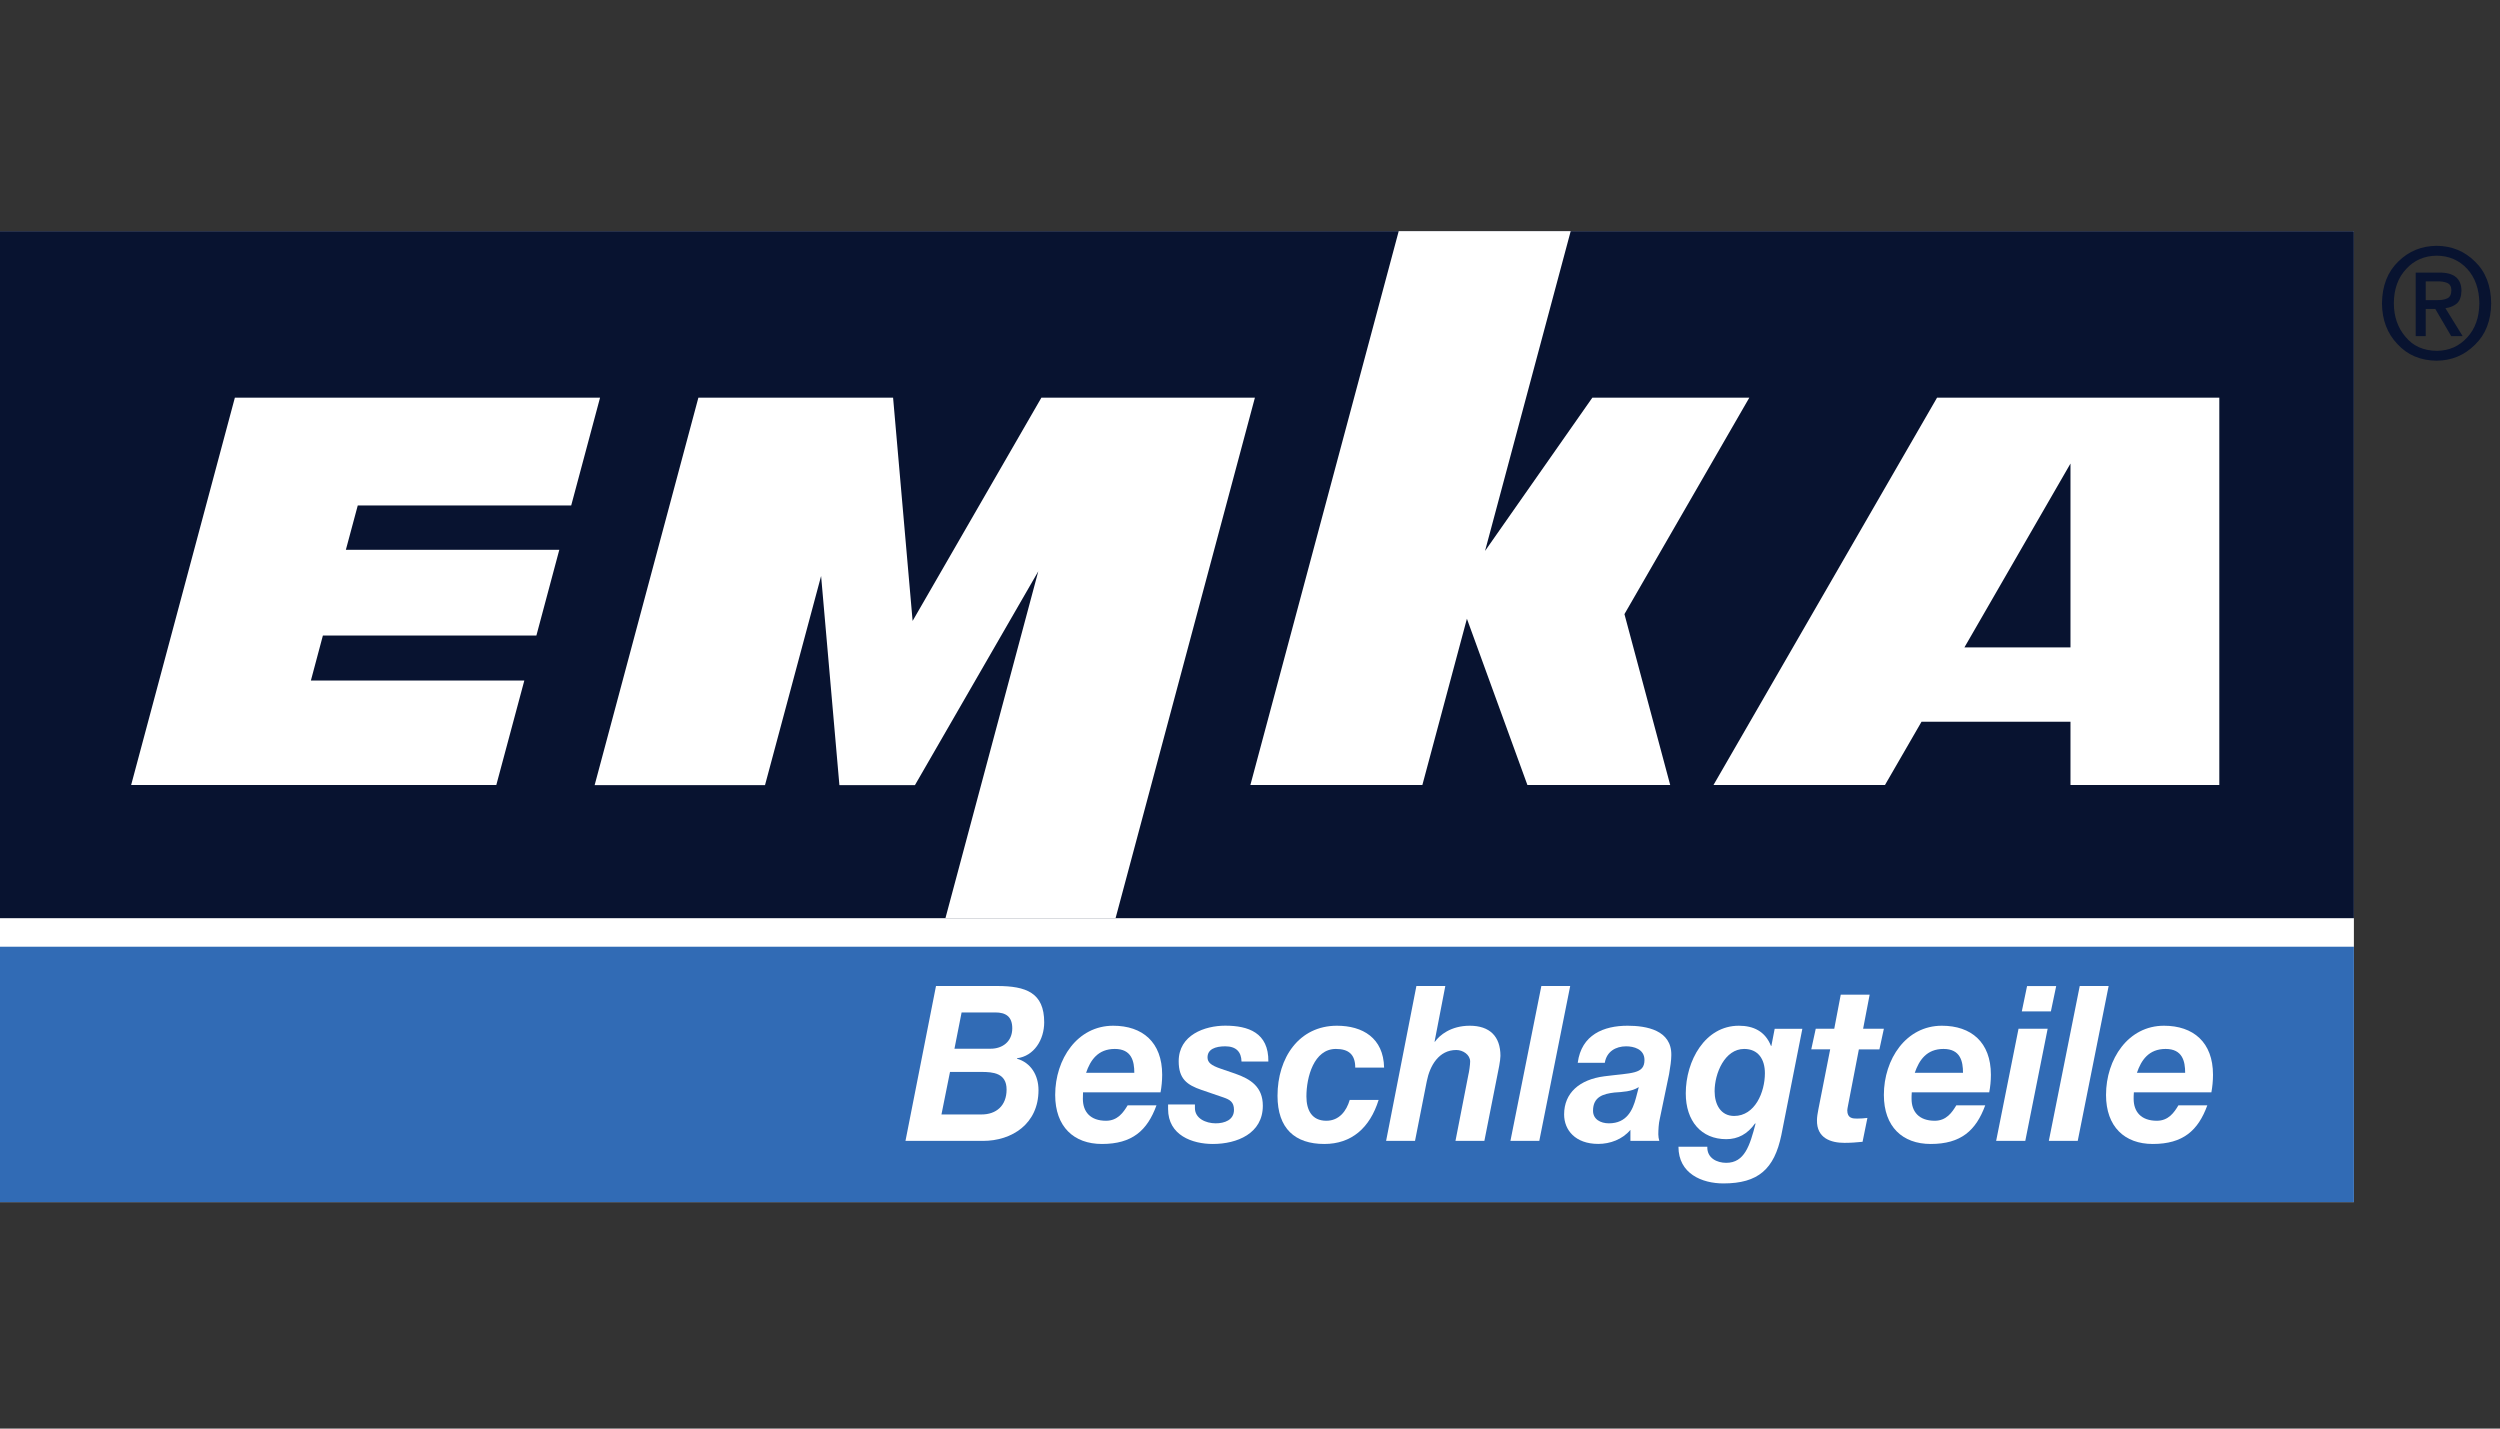
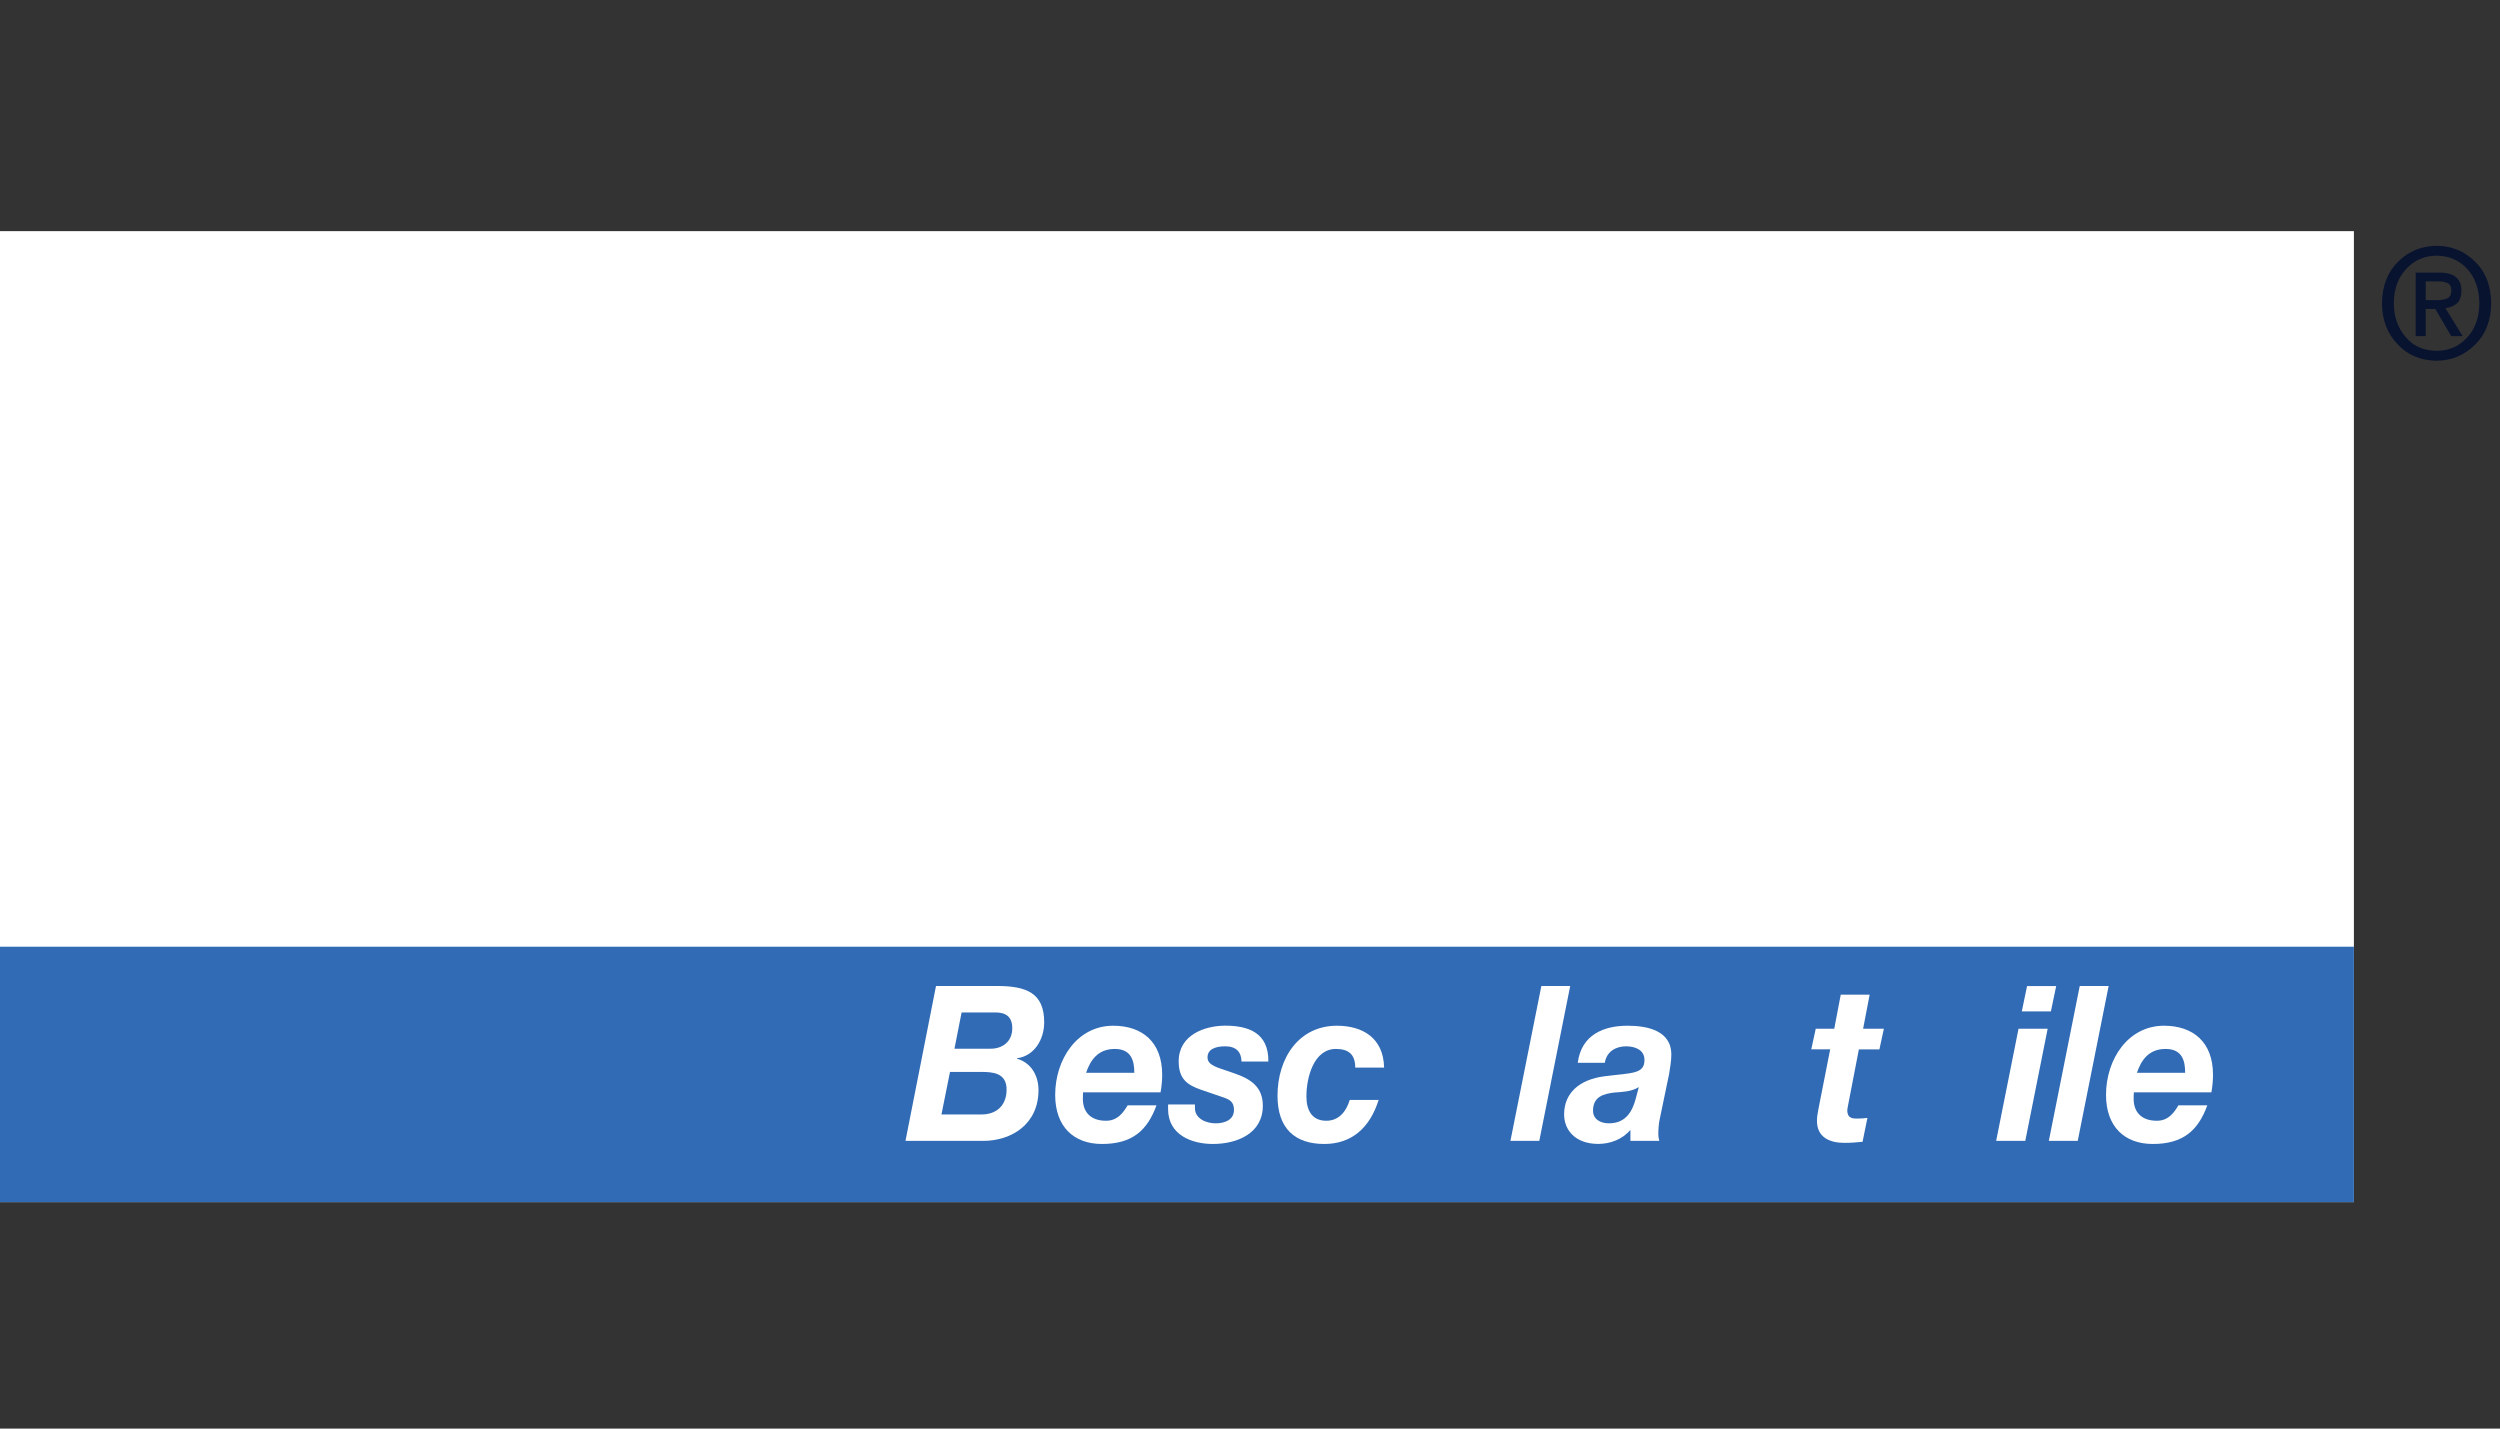
<svg xmlns="http://www.w3.org/2000/svg" width="175" height="100" viewBox="0 0 175 100">
  <rect x="0" y="0" width="175" height="100" fill="#333333" stroke="none" />
  <path fill-rule="nonzero" fill="rgb(100%, 100%, 100%)" fill-opacity="1" d="M 0 16.18 L 164.773 16.18 L 164.773 84.148 L 0 84.148 Z M 0 16.18 " />
  <path fill-rule="nonzero" fill="rgb(19.216%, 41.961%, 70.98%)" fill-opacity="1" d="M 0 66.27 L 164.773 66.27 L 164.773 84.148 L 0 84.148 Z M 0 66.27 " />
  <path fill-rule="nonzero" fill="rgb(100%, 100%, 100%)" fill-opacity="1" d="M 65.52 69.02 L 69.793 69.02 C 71.828 69.02 73.094 69.492 73.094 71.559 C 73.094 72.785 72.383 73.926 71.188 74.078 L 71.188 74.109 C 72.156 74.383 72.695 75.262 72.695 76.309 C 72.695 78.664 70.844 79.863 68.809 79.863 L 63.383 79.863 Z M 65.902 78.012 L 68.711 78.012 C 69.719 78.012 70.461 77.418 70.461 76.266 C 70.461 75.109 69.508 75.035 68.695 75.035 L 66.5 75.035 Z M 66.816 73.41 L 69.348 73.41 C 70.16 73.41 70.859 72.922 70.859 71.98 C 70.859 71.16 70.402 70.871 69.676 70.871 L 67.312 70.871 L 66.812 73.41 Z M 66.816 73.41 " />
  <path fill-rule="nonzero" fill="rgb(100%, 100%, 100%)" fill-opacity="1" d="M 75.812 76.461 C 75.801 76.66 75.801 76.797 75.801 76.918 C 75.801 77.828 76.324 78.453 77.422 78.453 C 78.234 78.453 78.633 77.875 78.934 77.375 L 80.953 77.375 C 80.312 79.133 79.258 80.078 77.137 80.078 C 75.172 80.078 73.863 78.875 73.863 76.645 C 73.863 74.137 75.414 71.801 77.922 71.801 C 79.973 71.801 81.352 72.953 81.352 75.23 C 81.352 75.656 81.309 76.082 81.238 76.461 Z M 79.402 75.094 C 79.402 74.289 79.215 73.426 78.035 73.426 C 76.855 73.426 76.324 74.215 76.027 75.094 Z M 79.402 75.094 " />
  <path fill-rule="nonzero" fill="rgb(100%, 100%, 100%)" fill-opacity="1" d="M 86.906 74.305 C 86.891 73.637 86.535 73.242 85.766 73.242 C 85.055 73.242 84.527 73.457 84.527 74.016 C 84.527 74.367 84.77 74.578 85.453 74.809 L 86.465 75.156 C 87.547 75.535 88.398 76.082 88.398 77.402 C 88.398 79.348 86.59 80.078 84.898 80.078 C 83.461 80.078 81.766 79.469 81.766 77.633 L 81.766 77.312 L 83.645 77.312 L 83.645 77.57 C 83.645 78.285 84.398 78.633 85.098 78.633 C 85.711 78.633 86.379 78.406 86.379 77.691 C 86.379 77.145 86.094 76.977 85.652 76.824 L 84.102 76.293 C 83.09 75.945 82.508 75.52 82.508 74.289 C 82.508 72.438 84.344 71.797 85.766 71.797 C 87.375 71.797 88.812 72.285 88.785 74.305 Z M 86.906 74.305 " />
  <path fill-rule="nonzero" fill="rgb(100%, 100%, 100%)" fill-opacity="1" d="M 94.867 74.73 C 94.867 73.805 94.395 73.426 93.512 73.426 C 91.973 73.426 91.449 75.398 91.449 76.75 C 91.449 77.691 91.816 78.453 92.844 78.453 C 93.742 78.453 94.254 77.77 94.48 76.996 L 96.504 76.996 C 95.891 78.953 94.609 80.078 92.703 80.078 C 90.652 80.078 89.426 79 89.426 76.707 C 89.426 74.035 90.938 71.801 93.586 71.801 C 95.379 71.801 96.844 72.652 96.887 74.73 Z M 94.867 74.73 " />
-   <path fill-rule="nonzero" fill="rgb(100%, 100%, 100%)" fill-opacity="1" d="M 99.152 69.02 L 101.172 69.02 L 100.418 72.922 L 100.445 72.922 C 100.762 72.469 101.559 71.801 102.883 71.801 C 104.277 71.801 105.031 72.543 105.031 73.91 C 105.031 74.23 104.875 74.988 104.816 75.262 L 103.906 79.863 L 101.883 79.863 L 102.781 75.262 C 102.84 75.035 102.91 74.52 102.91 74.305 C 102.91 73.832 102.41 73.5 101.941 73.5 C 100.719 73.5 100.09 74.594 99.875 75.688 L 99.051 79.863 L 97.027 79.863 L 99.148 69.02 Z M 99.152 69.02 " />
  <path fill-rule="nonzero" fill="rgb(100%, 100%, 100%)" fill-opacity="1" d="M 107.895 69.02 L 109.914 69.02 L 107.75 79.863 L 105.73 79.863 Z M 107.895 69.02 " />
  <path fill-rule="nonzero" fill="rgb(100%, 100%, 100%)" fill-opacity="1" d="M 110.441 74.398 C 110.699 72.422 112.266 71.801 113.93 71.801 C 115.242 71.801 117.023 72.105 116.992 73.863 C 116.992 74.199 116.922 74.699 116.836 75.188 L 116.18 78.344 C 116.109 78.617 116.082 79.105 116.082 79.406 C 116.082 79.543 116.109 79.727 116.152 79.863 L 114.129 79.863 L 114.129 79.09 C 113.574 79.758 112.707 80.074 111.879 80.074 C 110.273 80.074 109.488 79.102 109.488 78.012 C 109.488 76.508 110.559 75.566 112.309 75.34 C 114.215 75.094 115.113 75.203 115.113 74.199 C 115.113 73.426 114.344 73.242 113.832 73.242 C 113.105 73.242 112.465 73.605 112.336 74.395 L 110.441 74.395 Z M 114.715 76.098 C 114.203 76.418 113.59 76.434 113.004 76.477 C 112.238 76.57 111.512 76.766 111.512 77.754 C 111.512 78.348 112.035 78.633 112.621 78.633 C 113.875 78.633 114.289 77.707 114.516 76.859 Z M 114.715 76.098 " />
-   <path fill-rule="nonzero" fill="rgb(100%, 100%, 100%)" fill-opacity="1" d="M 124.695 79.453 C 124.199 81.84 123.074 82.84 120.637 82.84 C 119.141 82.84 117.492 82.156 117.492 80.273 L 119.512 80.273 C 119.484 81.066 120.184 81.398 120.836 81.398 C 122.117 81.398 122.488 80.199 122.887 78.664 L 122.859 78.633 C 122.332 79.379 121.664 79.742 120.836 79.742 C 119.086 79.742 118.004 78.469 118.004 76.539 C 118.004 74.246 119.355 71.801 121.719 71.801 C 122.73 71.801 123.559 72.18 123.969 73.215 L 123.996 73.215 L 124.227 72.016 L 126.164 72.016 Z M 120.023 76.387 C 120.023 77.312 120.453 78.117 121.391 78.117 C 122.844 78.117 123.543 76.461 123.543 75.125 C 123.543 74.141 123.07 73.426 122.09 73.426 C 120.738 73.426 120.023 75.125 120.023 76.387 Z M 120.023 76.387 " />
  <path fill-rule="nonzero" fill="rgb(100%, 100%, 100%)" fill-opacity="1" d="M 130.418 72.012 L 131.871 72.012 L 131.559 73.457 L 130.121 73.457 L 129.367 77.359 C 129.336 77.523 129.309 77.66 129.309 77.723 C 129.309 78.285 129.695 78.301 129.992 78.301 C 130.234 78.301 130.477 78.285 130.719 78.254 L 130.379 79.926 C 129.965 79.969 129.539 80 129.109 80 C 128.172 80 127.16 79.68 127.188 78.406 C 127.188 78.207 127.23 77.934 127.285 77.66 L 128.113 73.453 L 126.789 73.453 L 127.102 72.012 L 128.398 72.012 L 128.852 69.629 L 130.875 69.629 Z M 130.418 72.012 " />
-   <path fill-rule="nonzero" fill="rgb(100%, 100%, 100%)" fill-opacity="1" d="M 133.824 76.461 C 133.809 76.66 133.809 76.797 133.809 76.918 C 133.809 77.828 134.336 78.453 135.434 78.453 C 136.242 78.453 136.641 77.875 136.941 77.375 L 138.965 77.375 C 138.32 79.133 137.27 80.078 135.148 80.078 C 133.184 80.078 131.871 78.875 131.871 76.645 C 131.871 74.137 133.426 71.801 135.93 71.801 C 137.98 71.801 139.363 72.953 139.363 75.23 C 139.363 75.656 139.32 76.082 139.246 76.461 Z M 137.41 75.094 C 137.41 74.289 137.227 73.426 136.043 73.426 C 134.863 73.426 134.336 74.215 134.035 75.094 Z M 137.41 75.094 " />
  <path fill-rule="nonzero" fill="rgb(100%, 100%, 100%)" fill-opacity="1" d="M 141.297 72.012 L 143.336 72.012 L 141.77 79.863 L 139.73 79.863 Z M 143.562 70.797 L 141.527 70.797 L 141.895 69.023 L 143.934 69.023 Z M 143.562 70.797 " />
  <path fill-rule="nonzero" fill="rgb(100%, 100%, 100%)" fill-opacity="1" d="M 145.582 69.02 L 147.605 69.02 L 145.441 79.863 L 143.418 79.863 Z M 145.582 69.02 " />
  <path fill-rule="nonzero" fill="rgb(100%, 100%, 100%)" fill-opacity="1" d="M 149.371 76.461 C 149.355 76.66 149.355 76.797 149.355 76.918 C 149.355 77.828 149.883 78.453 150.98 78.453 C 151.793 78.453 152.191 77.875 152.488 77.375 L 154.512 77.375 C 153.871 79.133 152.816 80.078 150.695 80.078 C 148.73 80.078 147.422 78.875 147.422 76.645 C 147.422 74.137 148.973 71.801 151.477 71.801 C 153.527 71.801 154.91 72.953 154.91 75.23 C 154.91 75.656 154.867 76.082 154.797 76.461 Z M 152.961 75.094 C 152.961 74.289 152.773 73.426 151.594 73.426 C 150.41 73.426 149.883 74.215 149.586 75.094 Z M 152.961 75.094 " />
-   <path fill-rule="nonzero" fill="rgb(3.137%, 7.451%, 18.824%)" fill-opacity="1" d="M 0 16.18 L 164.773 16.18 L 164.773 64.273 L 0 64.273 Z M 0 16.18 " />
  <path fill-rule="nonzero" fill="rgb(100%, 100%, 100%)" fill-opacity="1" d="M 135.594 27.836 L 119.945 54.949 L 131.949 54.949 L 134.508 50.52 L 144.934 50.52 L 144.934 54.949 L 155.352 54.949 L 155.352 27.836 Z M 144.934 45.32 L 137.508 45.32 L 144.934 32.449 Z M 144.934 45.32 " />
-   <path fill-rule="evenodd" fill="rgb(100%, 100%, 100%)" fill-opacity="1" d="M 97.91 16.18 L 109.949 16.18 L 103.953 38.566 L 111.465 27.836 L 122.453 27.836 L 113.711 42.988 L 116.914 54.949 L 106.918 54.949 L 102.684 43.312 L 99.566 54.949 L 87.527 54.949 Z M 97.91 16.18 " />
  <path fill-rule="evenodd" fill="rgb(100%, 100%, 100%)" fill-opacity="1" d="M 48.887 27.836 L 62.516 27.836 L 63.883 43.465 L 72.898 27.836 L 87.844 27.836 L 78.09 64.273 L 66.18 64.273 L 72.68 39.992 L 64.047 54.957 L 58.758 54.957 L 57.477 40.32 L 53.551 54.957 L 41.625 54.957 Z M 48.887 27.836 " />
  <path fill-rule="evenodd" fill="rgb(100%, 100%, 100%)" fill-opacity="1" d="M 16.441 27.836 L 42.004 27.836 L 39.984 35.383 L 25.043 35.383 L 24.211 38.484 L 39.152 38.484 L 37.547 44.488 L 22.602 44.488 L 21.762 47.637 L 36.703 47.637 L 34.742 54.949 L 9.18 54.949 Z M 16.441 27.836 " />
  <path fill-rule="nonzero" fill="rgb(3.137%, 7.451%, 18.824%)" fill-opacity="1" d="M 174.383 21.23 C 174.371 22.449 173.992 23.418 173.246 24.133 C 172.516 24.863 171.625 25.238 170.57 25.25 C 169.438 25.238 168.523 24.852 167.824 24.09 C 167.109 23.344 166.746 22.391 166.738 21.23 C 166.754 19.996 167.137 19.023 167.883 18.305 C 168.613 17.582 169.508 17.215 170.57 17.207 C 171.625 17.215 172.516 17.582 173.246 18.305 C 173.992 19.023 174.371 20 174.383 21.234 Z M 173.555 21.23 C 173.543 20.23 173.258 19.426 172.699 18.816 C 172.137 18.211 171.43 17.906 170.574 17.898 C 169.711 17.906 169 18.211 168.445 18.816 C 167.867 19.426 167.574 20.23 167.57 21.23 C 167.574 22.168 167.848 22.953 168.383 23.574 C 168.906 24.219 169.637 24.547 170.574 24.559 C 171.43 24.551 172.137 24.242 172.699 23.625 C 173.258 23.027 173.543 22.23 173.555 21.234 Z M 169.801 23.531 L 169.098 23.531 L 169.098 19.082 L 170.73 19.082 C 171.777 19.066 172.301 19.496 172.301 20.363 C 172.293 20.758 172.191 21.047 171.992 21.234 C 171.773 21.418 171.504 21.531 171.18 21.574 L 172.387 23.531 L 171.586 23.531 L 170.469 21.625 L 169.801 21.625 Z M 170.59 21.008 C 170.871 21.016 171.109 20.977 171.305 20.887 C 171.492 20.809 171.59 20.617 171.598 20.309 C 171.59 20.047 171.488 19.879 171.293 19.801 C 171.105 19.727 170.895 19.691 170.66 19.699 L 169.801 19.699 L 169.801 21.008 L 170.594 21.008 Z M 170.59 21.008 " />
</svg>